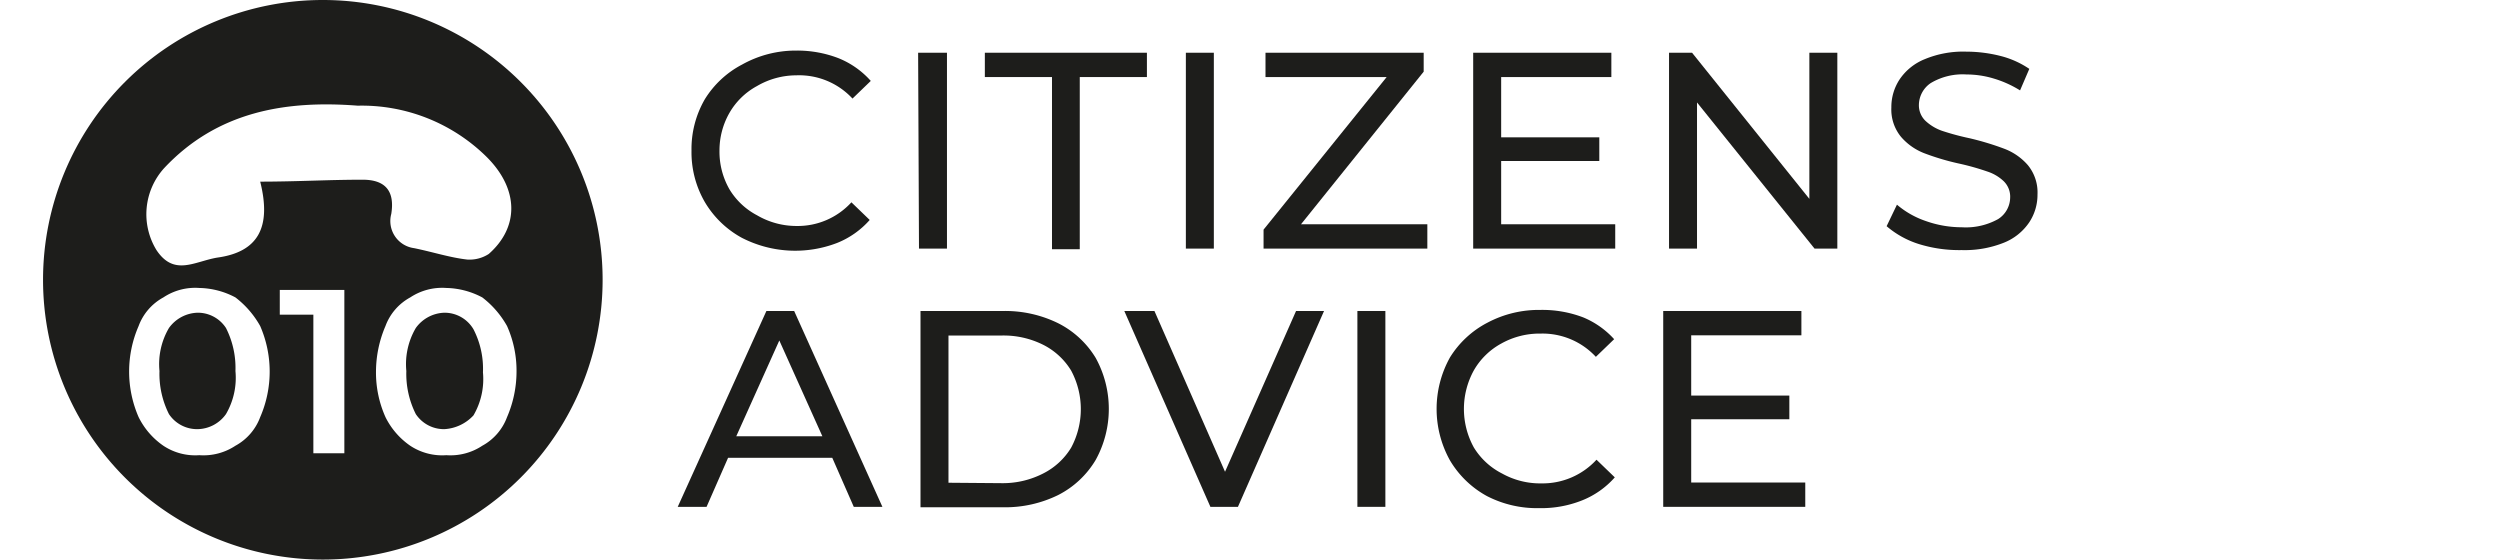
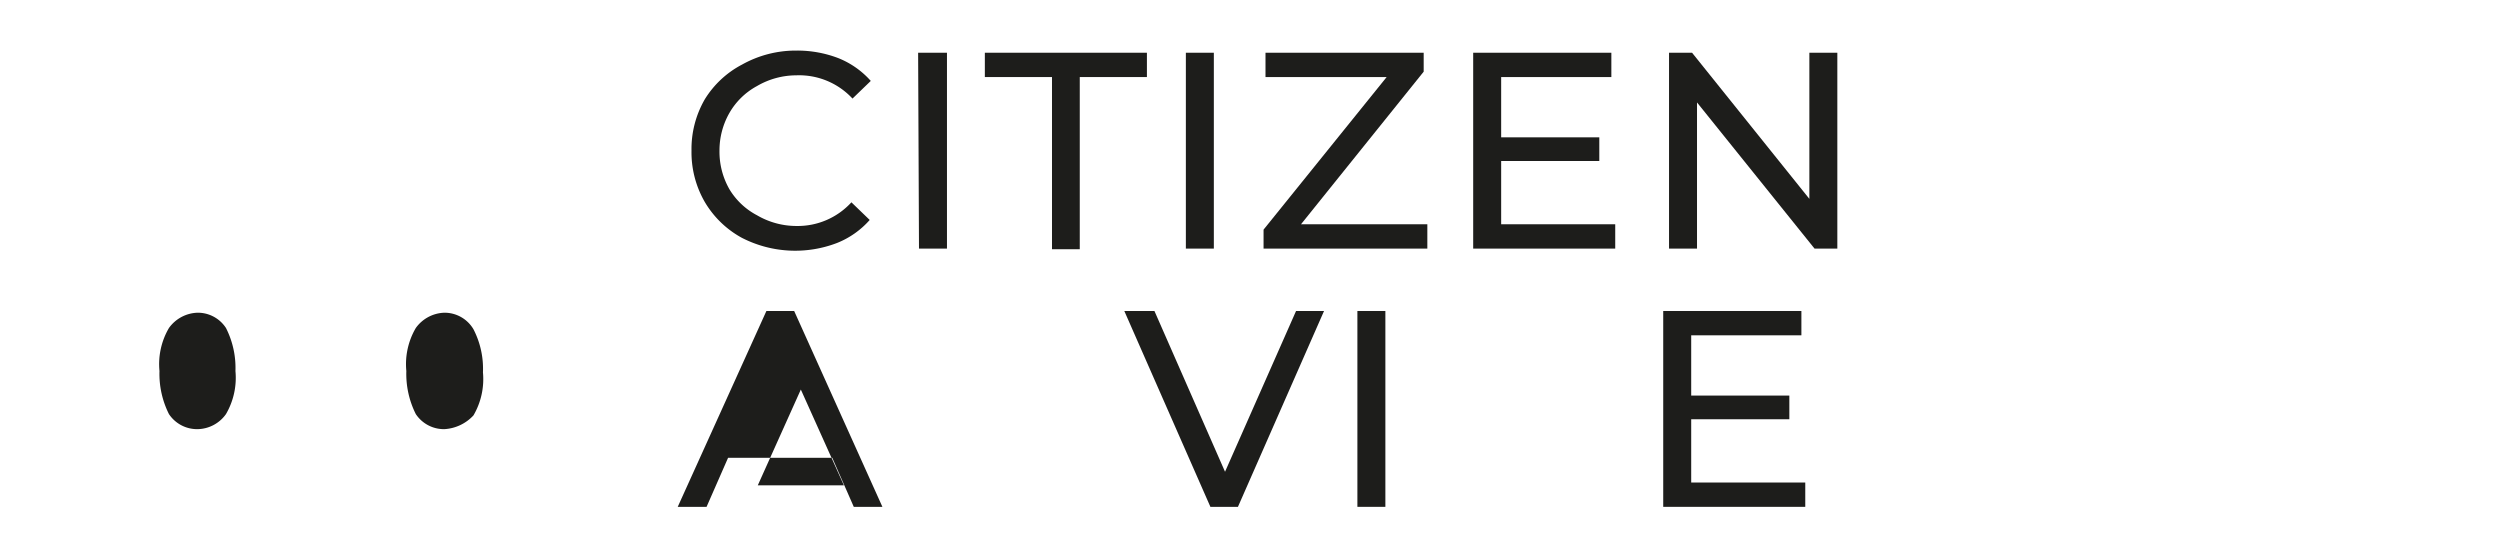
<svg xmlns="http://www.w3.org/2000/svg" viewBox="0 0 116.16 26">
  <defs>
    <style>.cls-1{fill:#1d1d1b;}</style>
  </defs>
  <g id="TAB1">
-     <path class="cls-1" d="M15,0A13,13,0,1,0,28,13,13,13,0,0,0,15,0ZM12.09,19.38a2.5,2.5,0,0,1-1.15,1.33,2.69,2.69,0,0,1-1.68.44,2.67,2.67,0,0,1-1.67-.44,3.5,3.5,0,0,1-1.15-1.33,5.3,5.3,0,0,1,0-4.23,2.5,2.5,0,0,1,1.15-1.33,2.67,2.67,0,0,1,1.67-.44,3.72,3.72,0,0,1,1.68.44,4.34,4.34,0,0,1,1.15,1.33,5.3,5.3,0,0,1,0,4.23ZM16,21.06H14.56V14.62H13V13.47h3ZM12.09,8.44c.53,2.12-.09,3.27-2,3.53-1.06.18-2,.88-2.82-.35a3.19,3.19,0,0,1,.35-3.8c2.47-2.64,5.65-3.17,9-2.91a8.26,8.26,0,0,1,6,2.39c1.5,1.5,1.5,3.26.09,4.5a1.64,1.64,0,0,1-1,.26c-.8-.09-1.59-.35-2.47-.53a1.27,1.27,0,0,1-1.06-1.59c.17-1.06-.27-1.59-1.33-1.59C15.26,8.35,13.76,8.44,12.09,8.44ZM23.56,19.38a2.5,2.5,0,0,1-1.15,1.33,2.67,2.67,0,0,1-1.67.44,2.69,2.69,0,0,1-1.68-.44,3.5,3.5,0,0,1-1.15-1.33,5.07,5.07,0,0,1-.44-2.11,5.41,5.41,0,0,1,.44-2.12,2.5,2.5,0,0,1,1.15-1.33,2.69,2.69,0,0,1,1.68-.44,3.71,3.71,0,0,1,1.67.44,4.34,4.34,0,0,1,1.15,1.33A5.08,5.08,0,0,1,24,17.27,5.36,5.36,0,0,1,23.56,19.38Z" />
    <path class="cls-1" d="M20.65,14.53a1.7,1.7,0,0,0-1.33.71,3.32,3.32,0,0,0-.44,2,4.16,4.16,0,0,0,.44,2,1.57,1.57,0,0,0,1.33.7A2,2,0,0,0,22,19.3a3.35,3.35,0,0,0,.44-2,4,4,0,0,0-.44-2A1.56,1.56,0,0,0,20.65,14.53Z" />
    <path class="cls-1" d="M9.18,14.53a1.7,1.7,0,0,0-1.33.71,3.32,3.32,0,0,0-.44,2,4.16,4.16,0,0,0,.44,2,1.57,1.57,0,0,0,1.33.7,1.65,1.65,0,0,0,1.32-.7,3.35,3.35,0,0,0,.44-2,4.1,4.1,0,0,0-.44-2A1.56,1.56,0,0,0,9.18,14.53Z" />
    <path class="cls-1" d="M34.47,11.05a4.5,4.5,0,0,1-1.72-1.66A4.61,4.61,0,0,1,32.13,7a4.61,4.61,0,0,1,.62-2.39A4.46,4.46,0,0,1,34.48,3,5.1,5.1,0,0,1,37,2.35a5.33,5.33,0,0,1,1.95.35,4,4,0,0,1,1.51,1.06l-.85.82A3.38,3.38,0,0,0,37,3.5,3.63,3.63,0,0,0,35.17,4a3.27,3.27,0,0,0-1.28,1.25A3.51,3.51,0,0,0,33.43,7a3.51,3.51,0,0,0,.46,1.79A3.27,3.27,0,0,0,35.17,10,3.63,3.63,0,0,0,37,10.5a3.38,3.38,0,0,0,2.56-1.1l.85.82a4,4,0,0,1-1.52,1.07,5.42,5.42,0,0,1-4.42-.24Z" />
    <path class="cls-1" d="M42.66,2.45H44v9.1h-1.3Z" />
    <path class="cls-1" d="M48.88,3.58H45.76V2.45h7.53V3.58H50.17v8H48.88Z" />
    <path class="cls-1" d="M55.1,2.45h1.3v9.1H55.1Z" />
    <path class="cls-1" d="M66.32,10.42v1.13H58.71v-.88l5.72-7.09H58.8V2.45h7.35v.88l-5.7,7.09Z" />
    <path class="cls-1" d="M75.05,10.42v1.13h-6.6V2.45h6.42V3.58H69.75v2.8h4.56v1.1H69.75v2.94Z" />
    <path class="cls-1" d="M85.37,2.45v9.1H84.31L78.85,4.76v6.79h-1.3V2.45h1.07l5.45,6.79V2.45Z" />
-     <path class="cls-1" d="M89.16,11.34a4.26,4.26,0,0,1-1.5-.83l.48-1a4.09,4.09,0,0,0,1.34.76,5,5,0,0,0,1.67.29,3.09,3.09,0,0,0,1.69-.38,1.2,1.2,0,0,0,.56-1,1,1,0,0,0-.31-.77,2,2,0,0,0-.75-.44,11.65,11.65,0,0,0-1.27-.36,11.48,11.48,0,0,1-1.66-.49,2.73,2.73,0,0,1-1.08-.76A2,2,0,0,1,87.88,5a2.33,2.33,0,0,1,.39-1.32,2.56,2.56,0,0,1,1.16-.93,4.64,4.64,0,0,1,1.94-.35,6.45,6.45,0,0,1,1.58.2,4.23,4.23,0,0,1,1.34.6l-.43,1a5,5,0,0,0-1.22-.55,4.4,4.4,0,0,0-1.27-.19,2.88,2.88,0,0,0-1.66.4,1.24,1.24,0,0,0-.55,1,1,1,0,0,0,.31.76,2.19,2.19,0,0,0,.77.46,11.74,11.74,0,0,0,1.26.34,13,13,0,0,1,1.65.5,2.74,2.74,0,0,1,1.07.75,2,2,0,0,1,.45,1.37,2.31,2.31,0,0,1-.39,1.3,2.57,2.57,0,0,1-1.18.94,4.9,4.9,0,0,1-1.95.34A6.32,6.32,0,0,1,89.16,11.34Z" />
-     <path class="cls-1" d="M38.67,21.27H33.83l-1,2.28H31.49l4.12-9.1H36.9L41,23.55H39.67Zm-.46-1-2-4.45-2,4.45Z" />
-     <path class="cls-1" d="M42.77,14.45h3.84a5.58,5.58,0,0,1,2.56.57,4.29,4.29,0,0,1,1.74,1.61,4.91,4.91,0,0,1,0,4.74A4.29,4.29,0,0,1,49.17,23a5.58,5.58,0,0,1-2.56.57H42.77Zm3.76,8A4.11,4.11,0,0,0,48.47,22a3.21,3.21,0,0,0,1.3-1.2,3.79,3.79,0,0,0,0-3.58,3.21,3.21,0,0,0-1.3-1.2,4.11,4.11,0,0,0-1.94-.43H44.07v6.84Z" />
+     <path class="cls-1" d="M38.67,21.27H33.83l-1,2.28H31.49l4.12-9.1H36.9L41,23.55H39.67m-.46-1-2-4.45-2,4.45Z" />
    <path class="cls-1" d="M61.52,14.45l-4,9.1H56.24l-4-9.1h1.4l3.28,7.47,3.3-7.47Z" />
    <path class="cls-1" d="M63.07,14.45h1.3v9.1h-1.3Z" />
-     <path class="cls-1" d="M69.09,23.05a4.5,4.5,0,0,1-1.72-1.66,4.92,4.92,0,0,1,0-4.78A4.46,4.46,0,0,1,69.1,15a5.1,5.1,0,0,1,2.47-.6,5.33,5.33,0,0,1,2,.35A4,4,0,0,1,75,15.76l-.85.82a3.38,3.38,0,0,0-2.56-1.08,3.63,3.63,0,0,0-1.83.46,3.27,3.27,0,0,0-1.28,1.25,3.71,3.71,0,0,0,0,3.58A3.27,3.27,0,0,0,69.79,22a3.63,3.63,0,0,0,1.83.46,3.4,3.4,0,0,0,2.56-1.1l.85.82a4,4,0,0,1-1.52,1.07,5.13,5.13,0,0,1-2,.36A5.07,5.07,0,0,1,69.09,23.05Z" />
    <path class="cls-1" d="M83.88,22.42v1.13h-6.6v-9.1H83.7v1.13H78.58v2.8h4.56v1.1H78.58v2.94Z" />
  </g>
</svg>